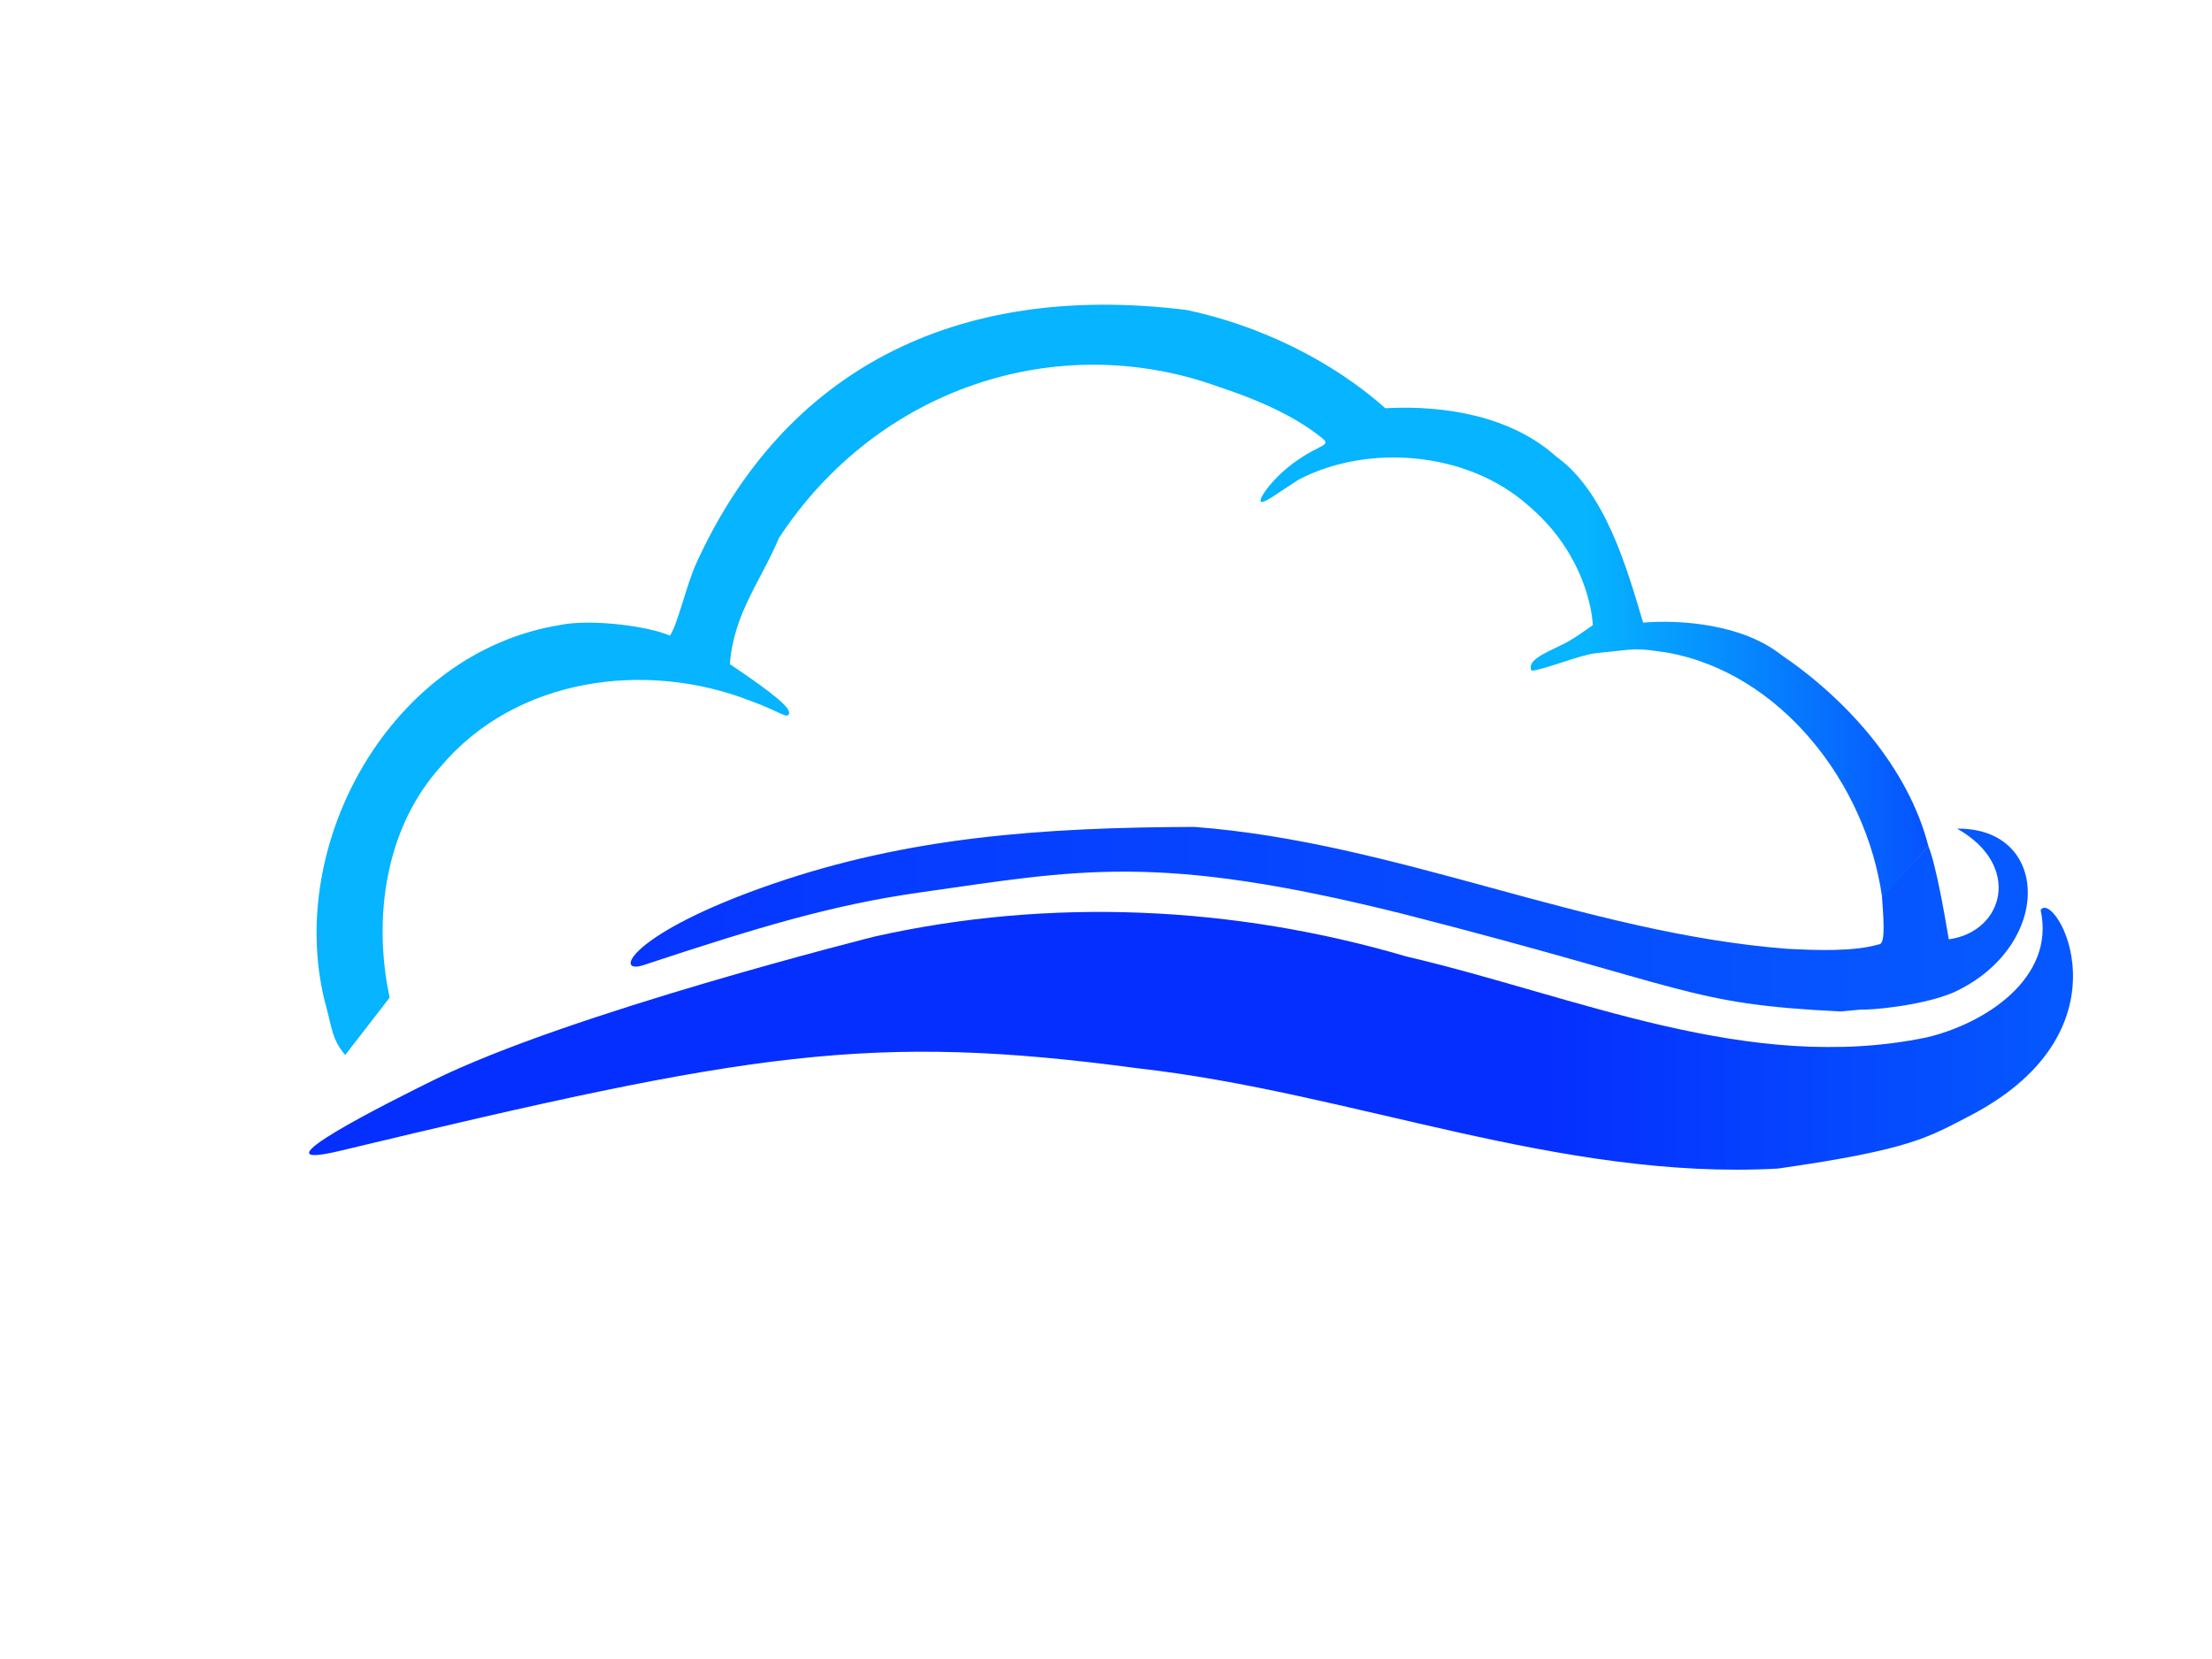
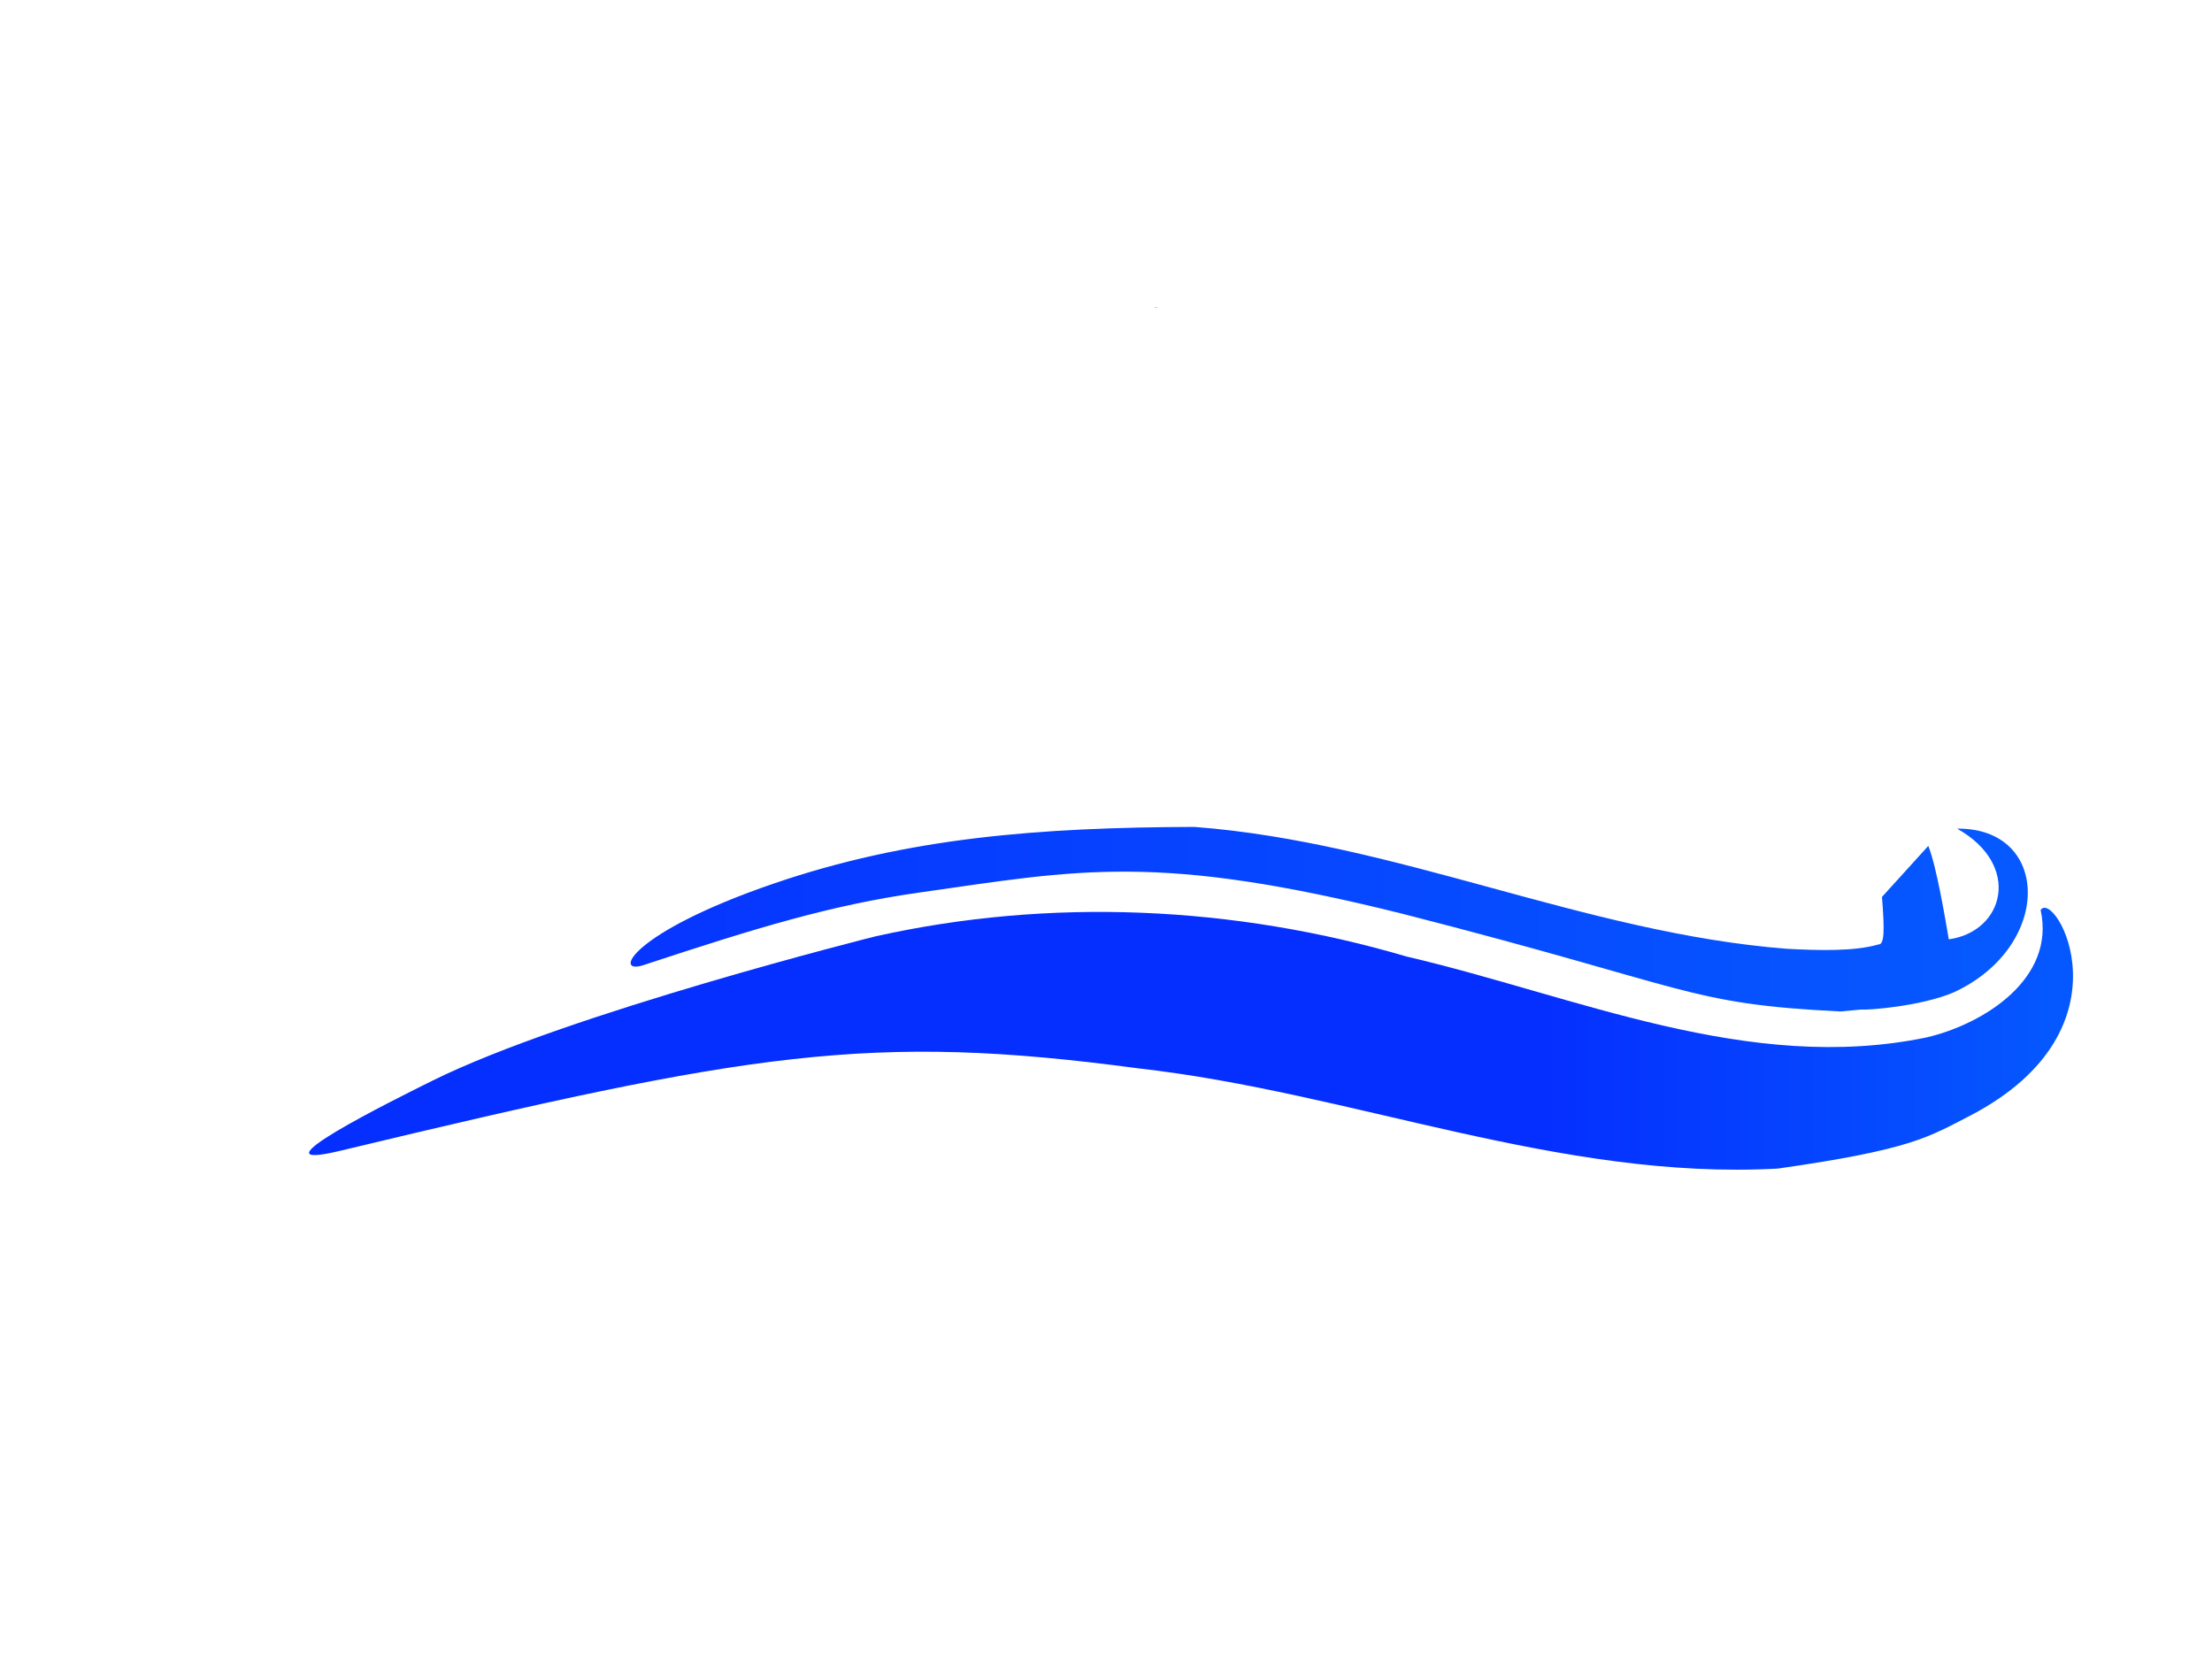
<svg xmlns="http://www.w3.org/2000/svg" xmlns:ns1="http://sodipodi.sourceforge.net/DTD/sodipodi-0.dtd" xmlns:ns2="http://www.inkscape.org/namespaces/inkscape" xmlns:xlink="http://www.w3.org/1999/xlink" version="1.1" id="Layer_1" x="0px" y="0px" width="100%" viewBox="0 0 2048 1536" enable-background="new 0 0 2048 1536" xml:space="preserve" ns1:docname="revised-gradient.svg" ns2:version="1.2.1 (9c6d41e410, 2022-07-14)">
  <defs id="defs20524">
    <linearGradient ns2:collect="always" id="linearGradient3681">
      <stop style="stop-color:#062fff;stop-opacity:1;" offset="0.047" id="stop3677" />
      <stop style="stop-color:#0659ff;stop-opacity:1;" offset="1" id="stop3679" />
    </linearGradient>
    <linearGradient ns2:collect="always" id="linearGradient38338">
      <stop style="stop-color:#052fff;stop-opacity:1;" offset="0.701" id="stop38334" />
      <stop style="stop-color:#0558ff;stop-opacity:1;" offset="1" id="stop38336" />
    </linearGradient>
    <linearGradient ns2:collect="always" id="linearGradient36140">
      <stop style="stop-color:#06b4ff;stop-opacity:1;" offset="0.746" id="stop36136" />
      <stop style="stop-color:#0638ff;stop-opacity:1;" offset="1" id="stop36138" />
    </linearGradient>
    <linearGradient ns2:collect="always" xlink:href="#linearGradient36140" id="linearGradient36142" x1="293.098" y1="628" x2="1870.902" y2="628" gradientUnits="userSpaceOnUse" />
    <linearGradient ns2:collect="always" xlink:href="#linearGradient38338" id="linearGradient38340" x1="315.145" y1="960.79" x2="1905.659" y2="960.79" gradientUnits="userSpaceOnUse" />
    <linearGradient ns2:collect="always" xlink:href="#linearGradient3681" id="linearGradient3675" gradientUnits="userSpaceOnUse" x1="293.098" y1="628" x2="1870.902" y2="628" />
  </defs>
  <ns1:namedview id="namedview20522" pagecolor="#ffffff" bordercolor="#000000" borderopacity="0.25" ns2:showpageshadow="2" ns2:pageopacity="0.0" ns2:pagecheckerboard="0" ns2:deskcolor="#d1d1d1" showgrid="false" ns2:zoom="0.70710678" ns2:cx="866.20581" ns2:cy="824.48651" ns2:window-width="2560" ns2:window-height="1369" ns2:window-x="-8" ns2:window-y="-8" ns2:window-maximized="1" ns2:current-layer="Layer_1" />
-   <path style="fill:url(#linearGradient36142);fill-opacity:1" d="m 1742.592,830.938 c -14.627,-105.515 -94.069,-208.318 -199.506,-226.794 -32.278,-4.608 -24.265,-3.455 -65.397,0.627 -13.925,1.262 -48.953,15.669 -59.738,16.217 -3.55,-7.52 5.736,-13.173 19.142,-19.641 15.523,-7.489 15.981,-7.313 37.658,-22.532 -1.434,-22.725 -13.274,-71.368 -59.645,-110.678 -57.269,-51.008 -149.75,-57.186 -212.903,-23.948 -21.973,14.146 -30.856,21.433 -34.51,20.357 -4.114,-1.211 11.828,-24.05 34.477,-39.067 19.926,-13.894 30.69,-12.798 21.971,-19.833 -13.259,-10.699 -39.32,-28.89 -94.671,-47.097 -149.474,-54.722 -317.225,0.379 -408.381,139.749 -16.295,39.162 -41.798,69.402 -45.329,116.592 42.233,28.35 57.199,41.188 54.65,46.311 -2.136,4.293 -8.078,-2.31 -35.212,-12.178 -97.035,-38.027 -217.847,-21.904 -287.35,60.943 -48.644,54.001 -60.987,131.095 -49.729,199.76 0.758,4.622 2.632,13.921 2.632,13.921 l -41.153,53.17 c -12.785,-15.388 -11.791,-24.369 -19.1,-50.43 -35.728,-145.881 61.235,-322.416 218.29,-347.765 29.254,-5.947 82.531,1.406 101.389,9.871 6.91,-9.16 15.106,-46.348 24.487,-66.95 80.209,-176.156 236.986,-261.39 453.724,-234.583 67.187,13.977 134.548,46.761 184.278,90.994 55.918,-3.085 117.155,7.732 158.241,44.824 45.227,32.321 65.246,102.579 80.361,153.649 35.029,-2.842 91.765,1.434 127.82,29.79 61.677,41.962 117.725,105.01 136.315,177.1 z" id="path2432" />
  <path style="fill:url(#linearGradient3675);fill-opacity:1" d="m 1703.863,936.471 c -143.033,-7.128 -136.254,-21.613 -405.157,-90.388 -227.687,-56.873 -299.752,-40.675 -447.296,-19.746 -81.399,11.546 -149.492,32.203 -255.77,67.26 -28.119,9.276 -12.449,-29.857 120.468,-75.455 124.724,-42.786 246.482,-52.058 389.6,-52.539 187.54,14.122 361.796,98.388 549.078,112.867 27.698,1.438 61.772,2.618 84.449,-4.061 5.533,0.128 5.646,-13.023 3.216,-43.975 l 42.886,-47.252 c 7.58,18.644 15.809,68.08 18.976,86.511 51.343,-7.145 67.893,-68.722 7.677,-102.489 86.646,-0.962 88.955,108.956 -3.067,151.561 -30.573,13.032 -79.927,16.597 -85.651,15.924" id="path20445-7" ns1:nodetypes="ccsssccccccccc" />
-   <path fill="#5D8BD0" opacity="1" stroke="none" d=" M1720.603,969.881   C1719.993,970.29 1718.917,970.867 1717.839,970.871   C1703.842,970.924 1689.845,970.905 1675.848,970.861   C1675.059,970.859 1674.271,970.487 1673.274,969.906   C1688.755,969.61 1704.445,969.696 1720.603,969.881  z" id="path20461" />
-   <path fill="#5D8BD0" opacity="1" stroke="none" d=" M294.91,861.601   C295.307,865.716 295.77,870.274 295.902,874.841   C296.06,880.314 295.935,885.795 295.839,891.75   C295.43,884.158 295.097,876.089 294.811,868.018   C294.741,866.031 294.82,864.038 294.91,861.601  z" id="path20465" />
  <path fill="#08ADFD" opacity="1" stroke="none" d=" M1072.725,284.719   C1071.49,284.87 1070.011,284.744 1068.278,284.351   C1069.51,284.204 1070.995,284.323 1072.725,284.719  z" id="path20485" />
  <path id="path20427" d="m 809.988,867.068 c 162.224,-36.359 332.828,-28.374 492.037,18.478 157.632,36.787 316.814,109.147 481.706,74.958 53.336,-12.467 119.561,-54.555 105.609,-117.931 13.044,-20.104 88.206,109.74 -64.492,189.974 -39.396,20.222 -54.338,31.626 -178.735,49.386 -202.344,11.158 -393.58,-70.398 -592.386,-92.81 -247.989,-33.171 -358.507,-14.907 -738.583,76.305 -88.192,21.165 49.743,-47.276 85.39,-64.946 126.045,-62.477 409.453,-133.412 409.453,-133.412 z" ns1:nodetypes="cscccccscc" style="fill:url(#linearGradient38340);fill-opacity:1" />
</svg>